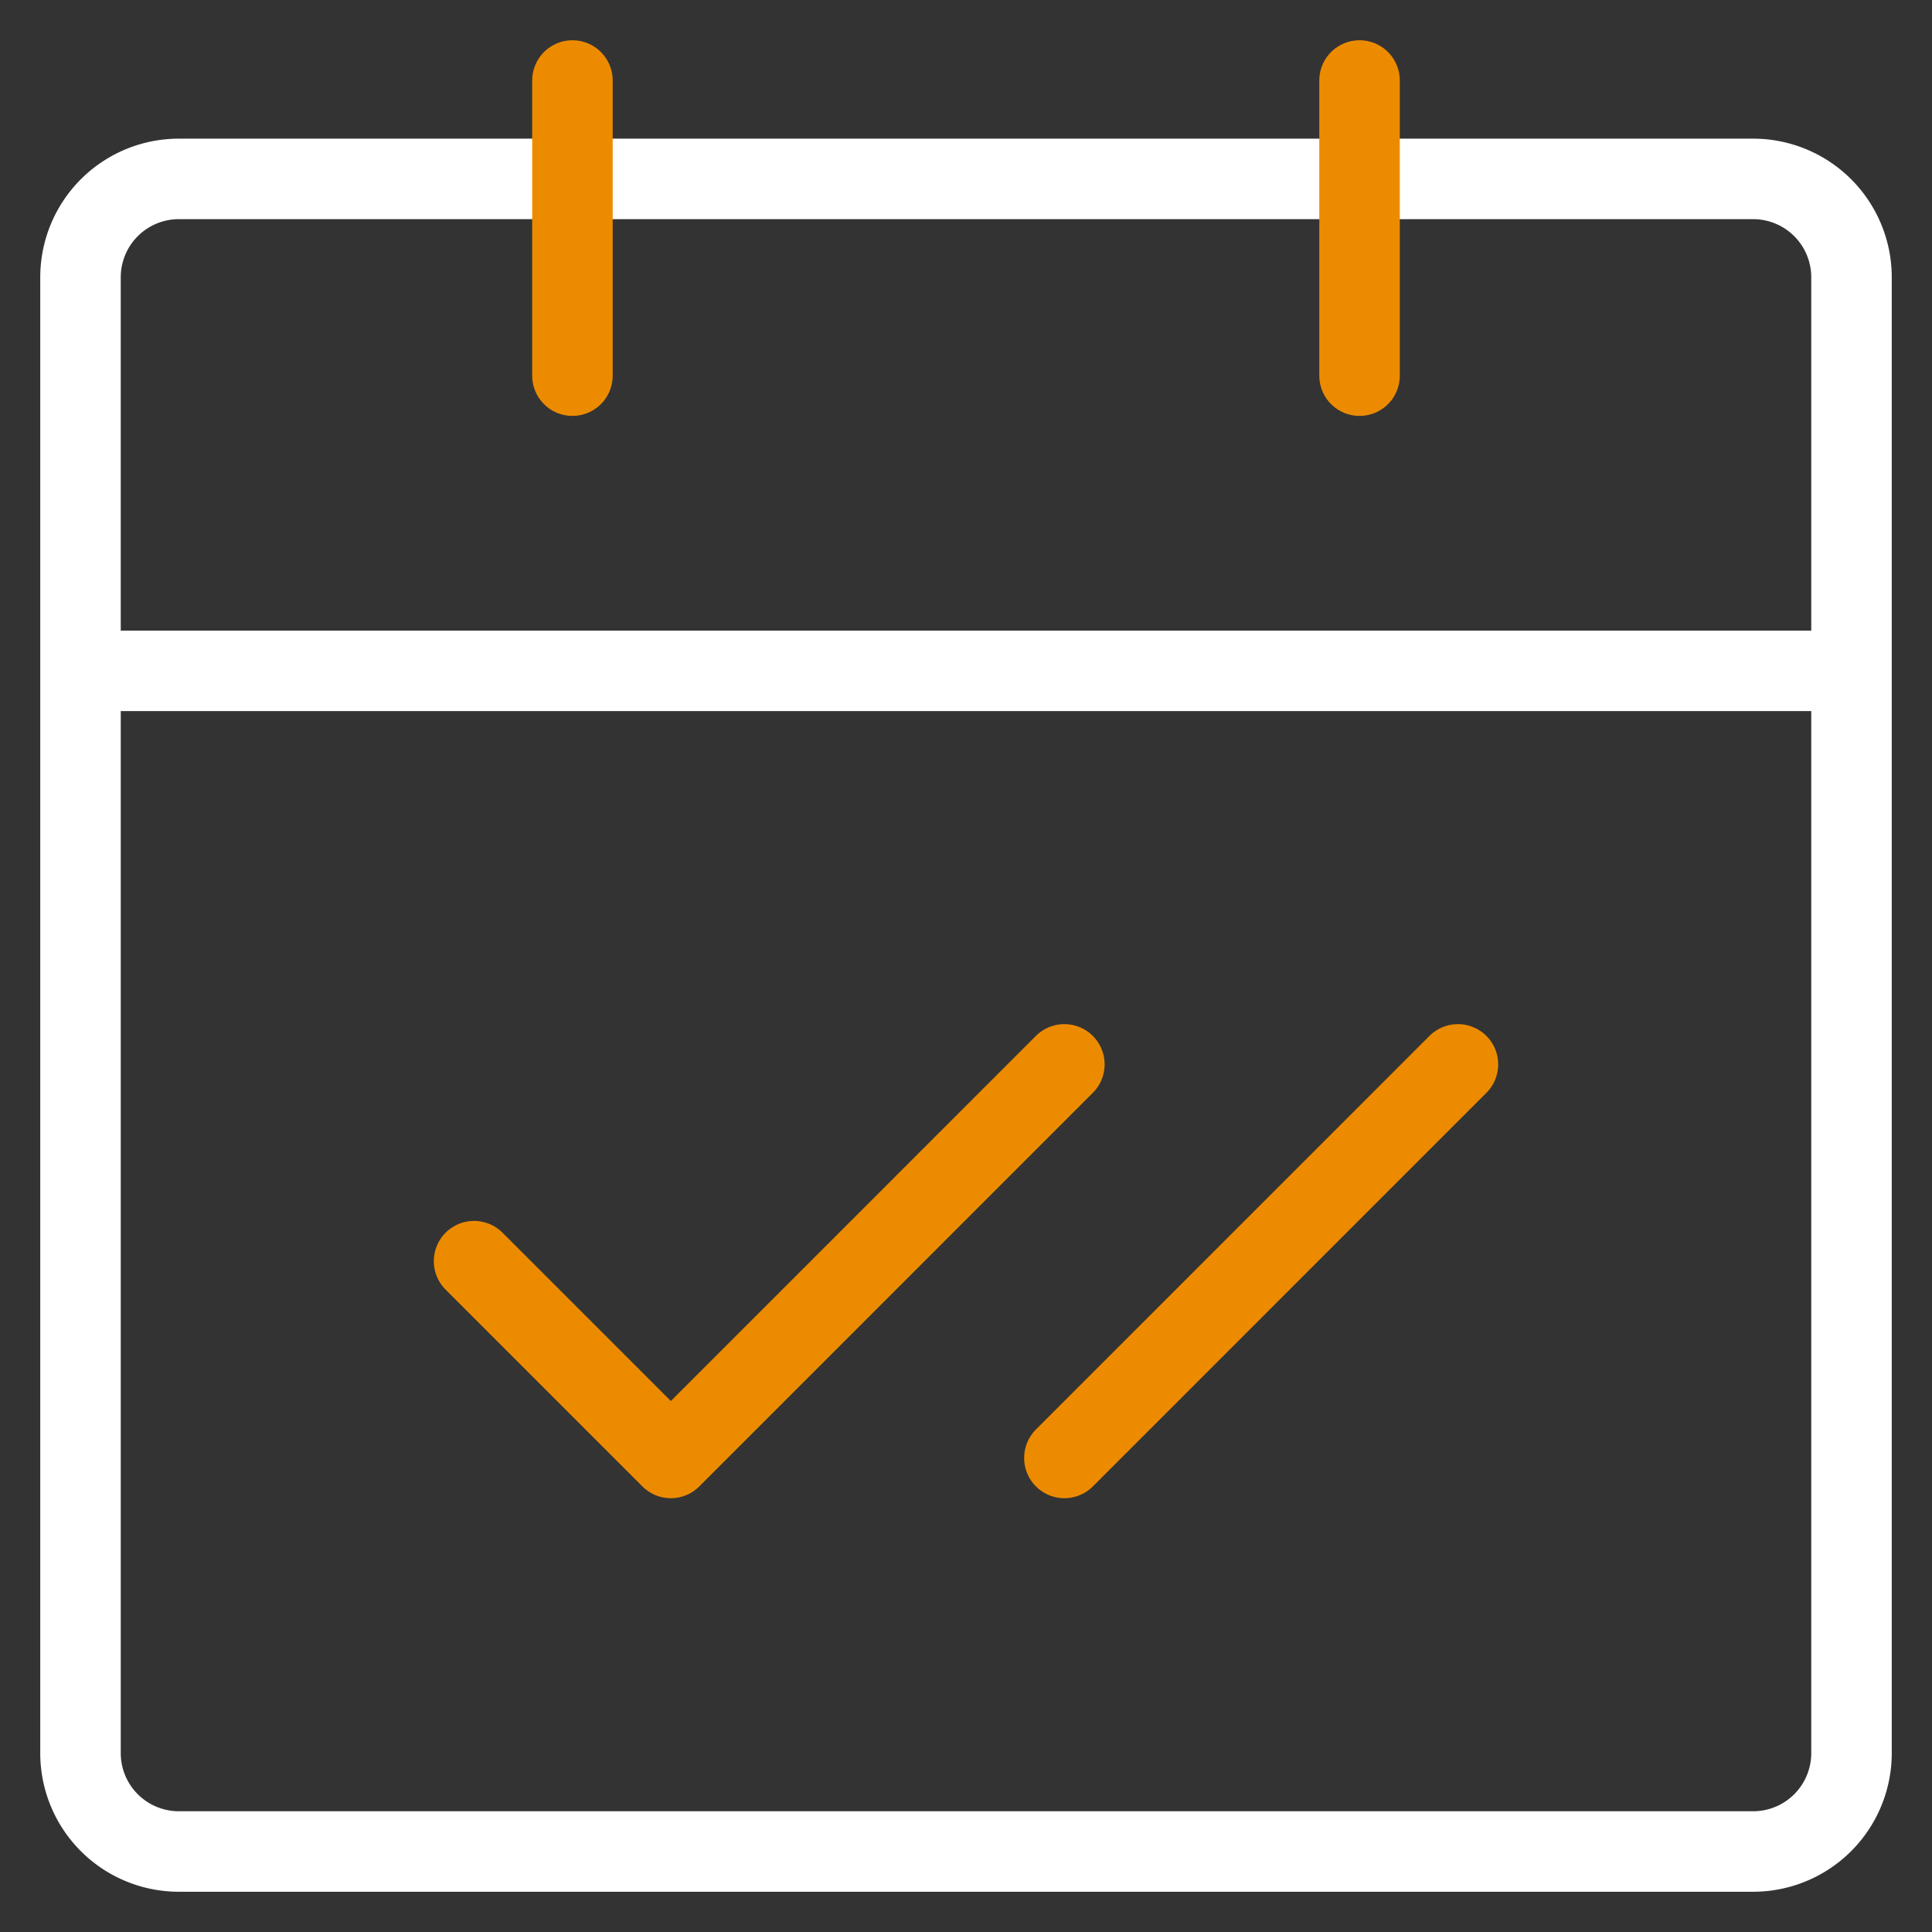
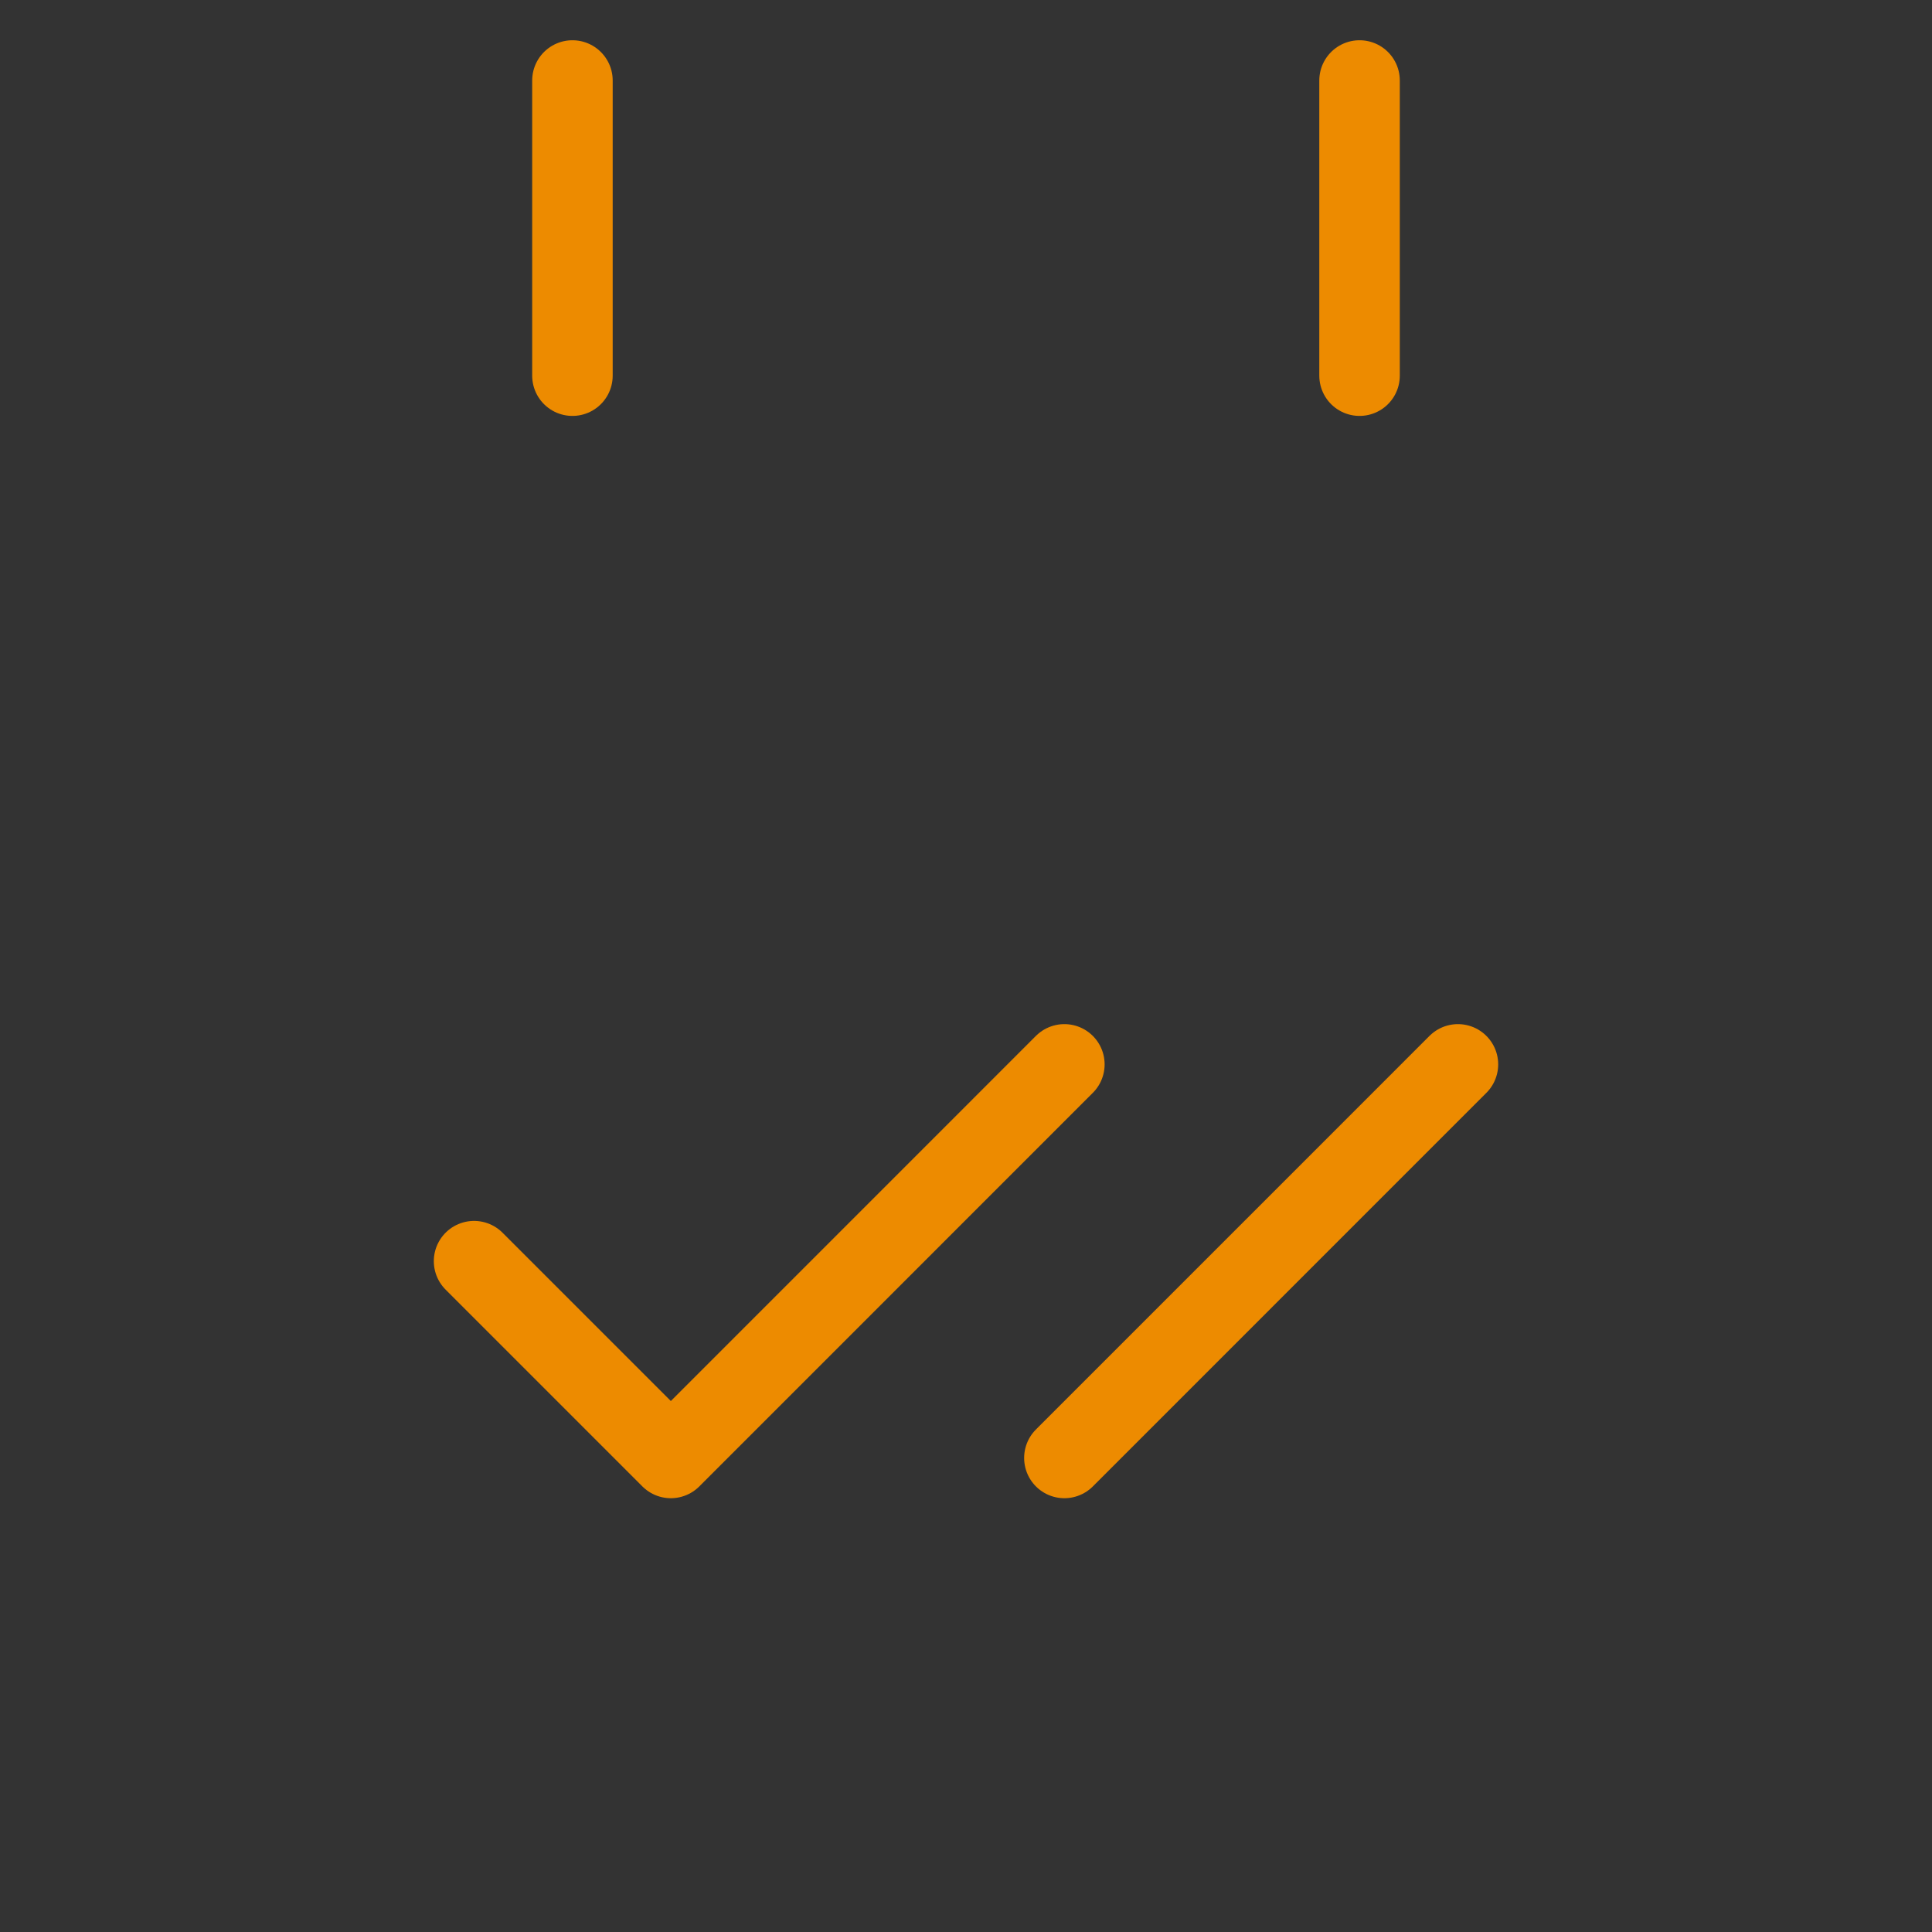
<svg xmlns="http://www.w3.org/2000/svg" width="120" height="120" fill="none">
  <rect width="100%" height="100%" fill="#333333" stroke="none" />
-   <path d="M5 41.667v67.222A6.11 6.11 0 0 0 11.111 115h97.778a6.11 6.11 0 0 0 6.111-6.111V41.667m-110 0h110m-110 0V17.222a6.111 6.111 0 0 1 6.111-6.11h97.778a6.11 6.11 0 0 1 6.111 6.11v24.445" stroke="#fff" stroke-width="5" stroke-linecap="round" stroke-linejoin="round" />
  <path d="M29.445 78.333l12.222 12.223L66.11 66.11M84.444 5v18.333M35.555 5v18.333m30.556 67.223L90.555 66.11" stroke="#ED8B00" stroke-width="5" stroke-linecap="round" stroke-linejoin="round" />
</svg>